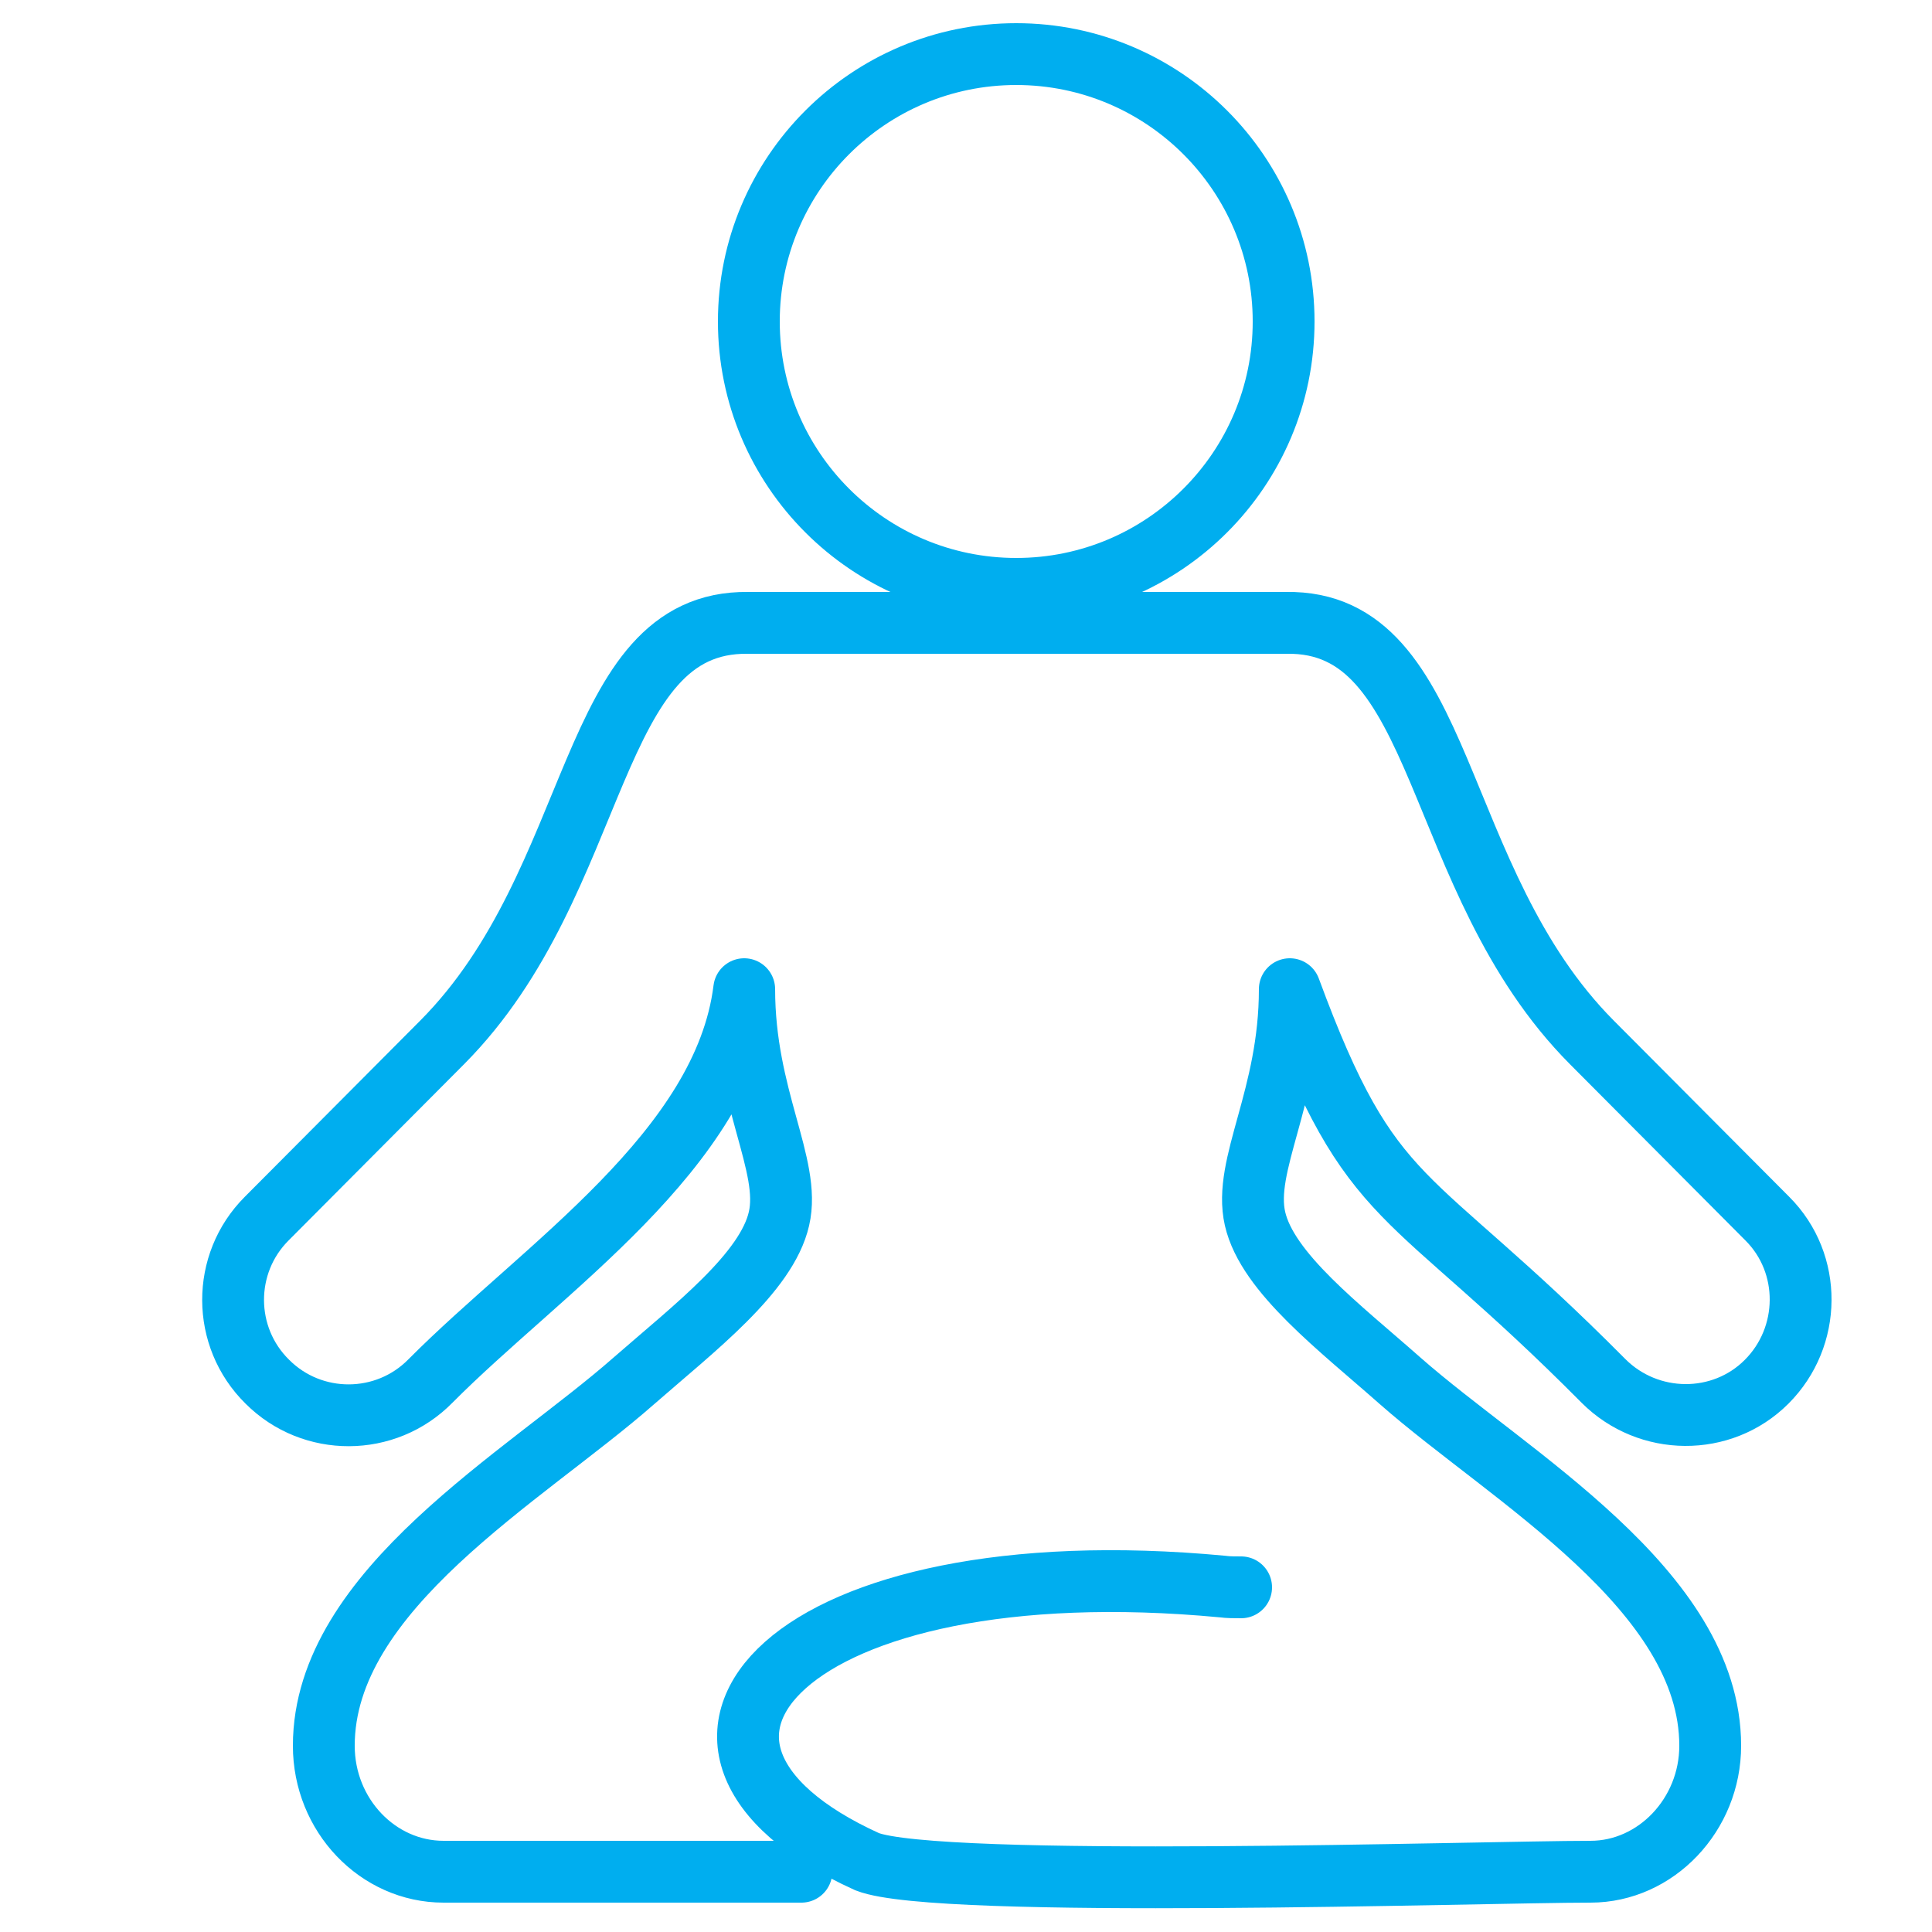
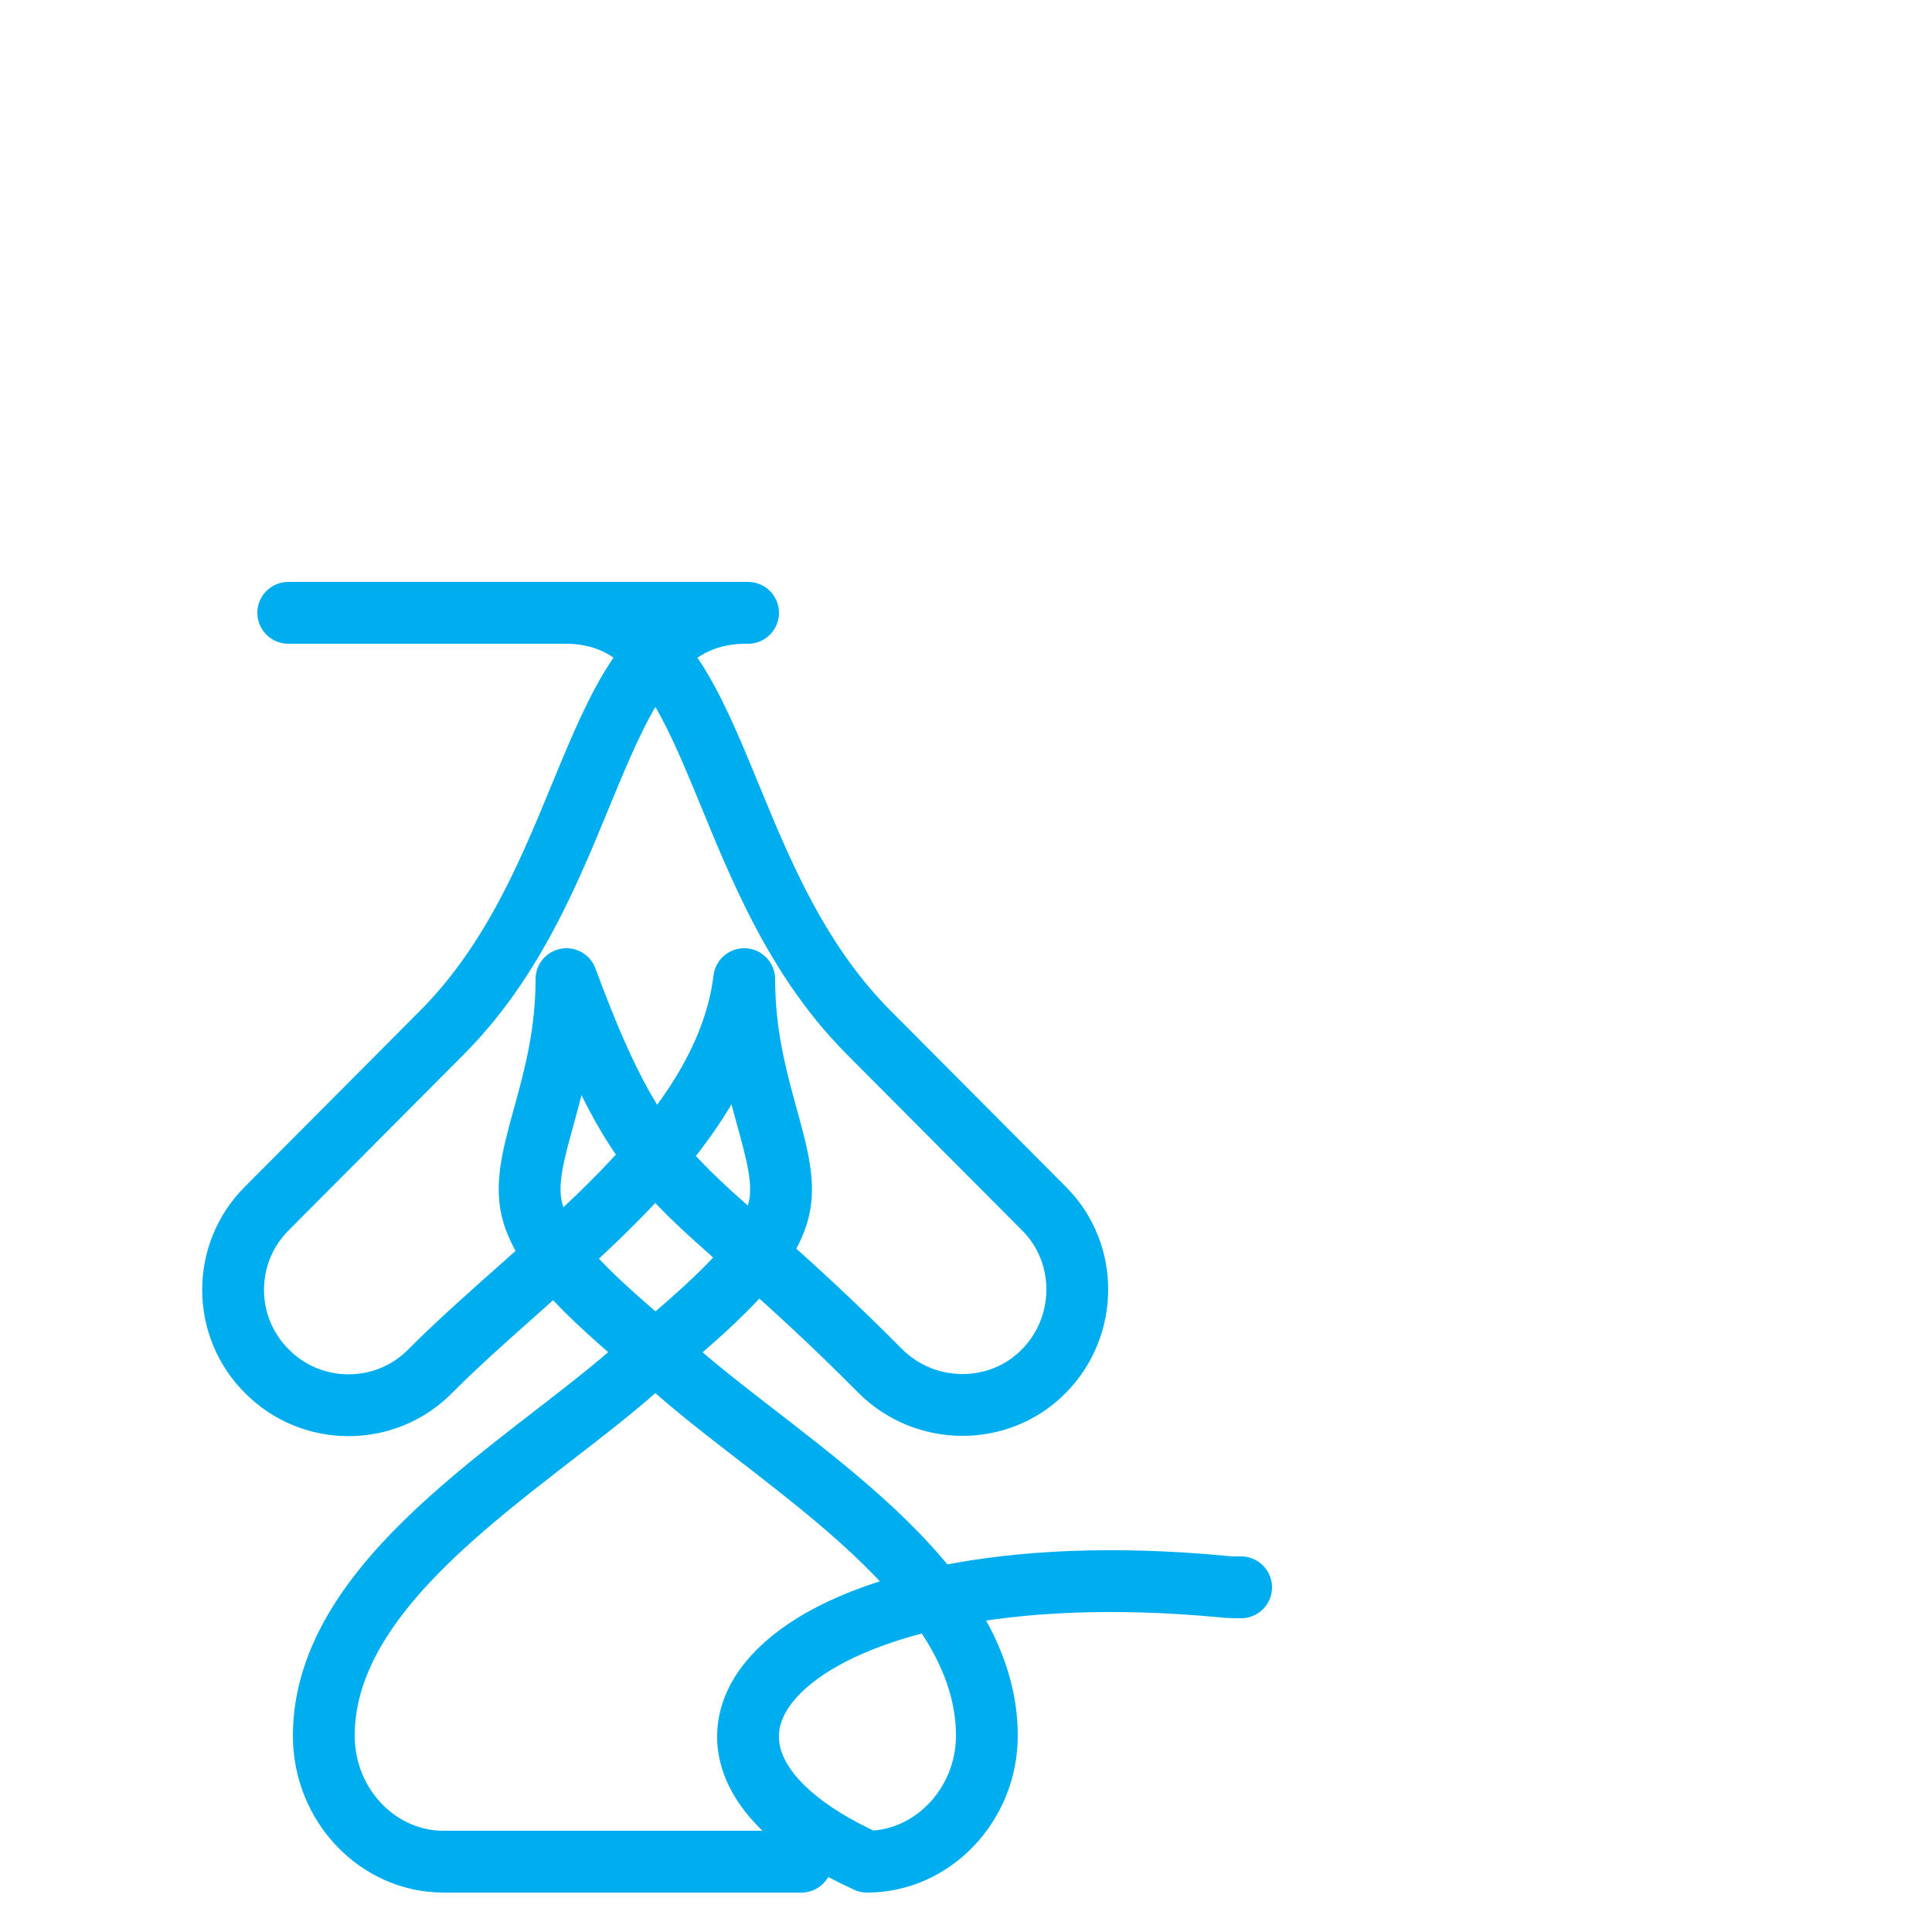
<svg xmlns="http://www.w3.org/2000/svg" version="1.1" id="Layer_1" x="0px" y="0px" viewBox="0 0 250 250" style="enable-background:new 0 0 250 250;" xml:space="preserve">
  <style type="text/css">
	.st0{fill:none;stroke:#00AEEF;stroke-width:8;stroke-linecap:round;stroke-linejoin:round;stroke-miterlimit:22.926;}
</style>
-   <path class="st0" d="M160.6,205.4c-0.8,0-1.7,0-2.4-0.1c-56.2-5.3-79.3,20.5-46,35.6c9.1,3.6,79.7,1.3,93.6,1.3  c8.5,0,15.5-7.4,15.5-16.3c0-20.2-26-34.8-40.1-47.2c-7.8-6.9-17.2-14-18.8-21c-1.6-7,4.5-15.7,4.5-29.7c10.7,29,15,24.9,40.6,50.7  c5.8,5.8,15.3,5.9,21.1,0.1c5.8-5.8,5.9-15.3,0.1-21.1l-22.7-22.8c-21-21.1-18.7-54.7-39.6-54.3h-33.9h-1.6H96.8  c-20.9-0.3-18.7,33.3-39.6,54.3l-22.7,22.8c-5.8,5.8-5.8,15.3,0.1,21.1c5.8,5.8,15.3,5.8,21.1-0.1c14.5-14.6,38-29.8,40.6-50.7  c0,14,6.1,22.8,4.5,29.7c-1.6,7-10.9,14.1-18.8,21c-14.1,12.4-40.1,27-40.1,47.2c0,9,7,16.3,15.5,16.3h46.3" />
-   <path class="st0" d="M131.5,7c-19.1,0-34.6,15.5-34.6,34.6c0,19.1,15.5,34.6,34.6,34.6c19.1,0,34.6-15.5,34.6-34.6  C166.1,22.5,150.6,7,131.5,7L131.5,7z" />
+   <path class="st0" d="M160.6,205.4c-0.8,0-1.7,0-2.4-0.1c-56.2-5.3-79.3,20.5-46,35.6c8.5,0,15.5-7.4,15.5-16.3c0-20.2-26-34.8-40.1-47.2c-7.8-6.9-17.2-14-18.8-21c-1.6-7,4.5-15.7,4.5-29.7c10.7,29,15,24.9,40.6,50.7  c5.8,5.8,15.3,5.9,21.1,0.1c5.8-5.8,5.9-15.3,0.1-21.1l-22.7-22.8c-21-21.1-18.7-54.7-39.6-54.3h-33.9h-1.6H96.8  c-20.9-0.3-18.7,33.3-39.6,54.3l-22.7,22.8c-5.8,5.8-5.8,15.3,0.1,21.1c5.8,5.8,15.3,5.8,21.1-0.1c14.5-14.6,38-29.8,40.6-50.7  c0,14,6.1,22.8,4.5,29.7c-1.6,7-10.9,14.1-18.8,21c-14.1,12.4-40.1,27-40.1,47.2c0,9,7,16.3,15.5,16.3h46.3" />
</svg>